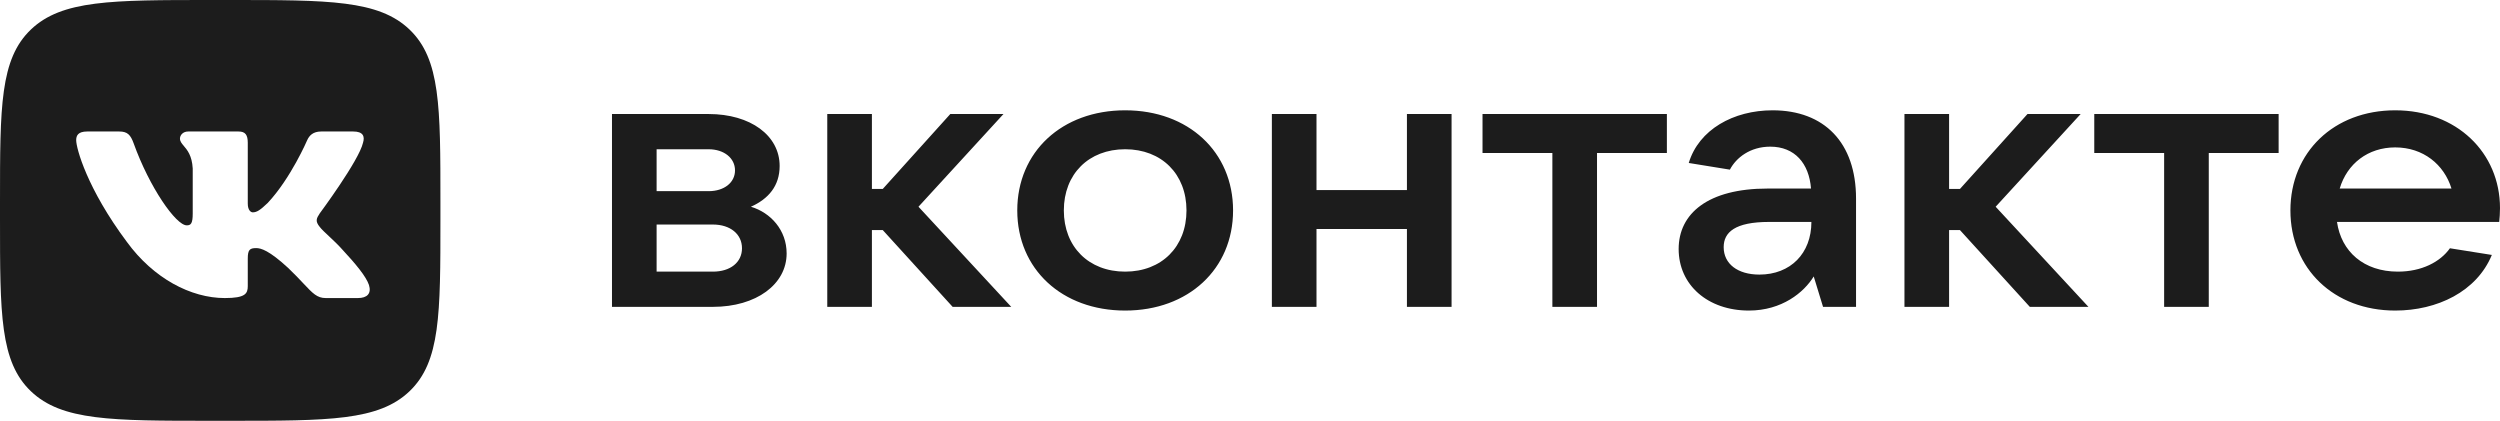
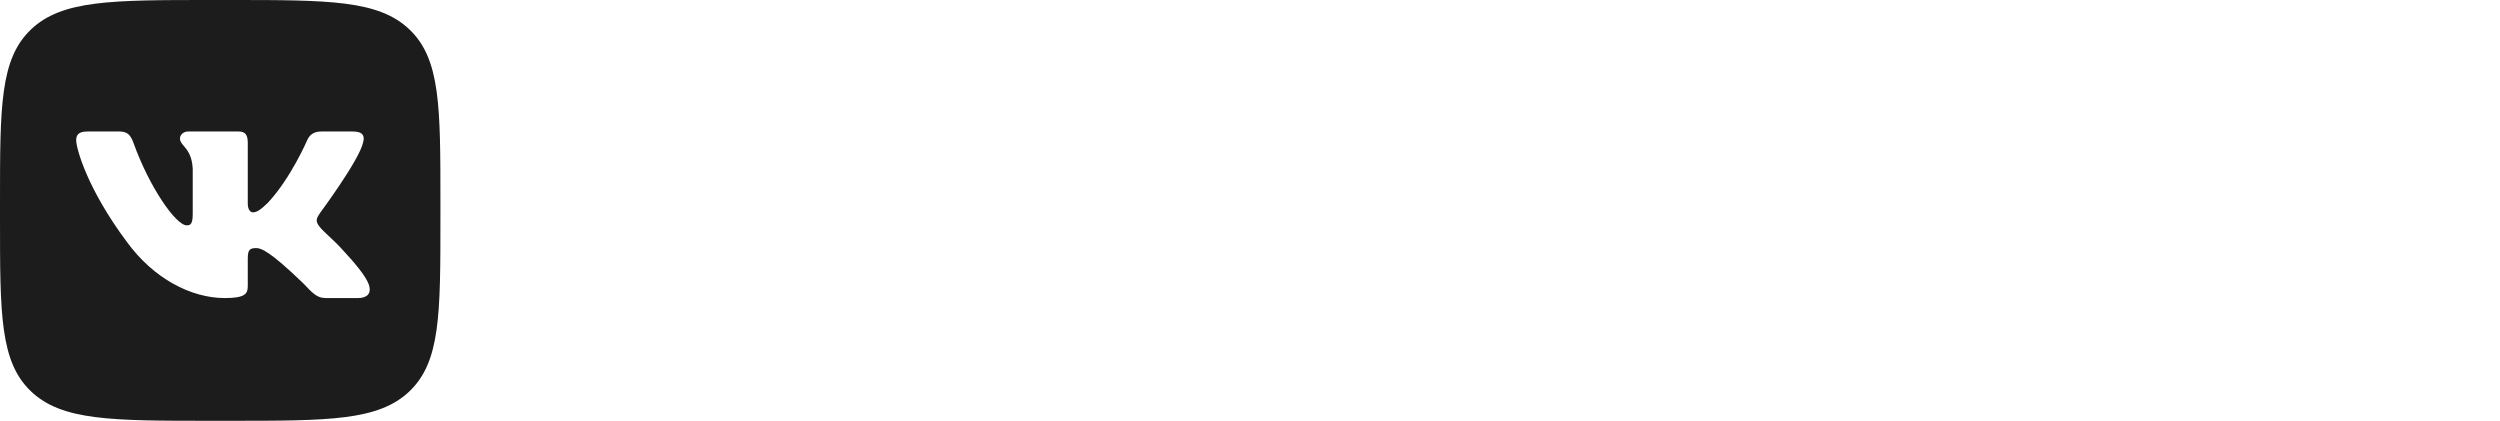
<svg xmlns="http://www.w3.org/2000/svg" width="202" height="34" viewBox="0 0 202 34" fill="none">
-   <path fill-rule="evenodd" clip-rule="evenodd" d="M2.497 2.386C2.38419e-07 4.772 0 8.612 0 16.292V17.708C0 25.388 2.38419e-07 29.228 2.497 31.614C4.995 34 9.014 34 17.052 34H18.535C26.573 34 30.592 34 33.089 31.614C35.586 29.229 35.586 25.388 35.586 17.708V16.292C35.586 8.612 35.586 4.772 33.089 2.386C30.592 0 26.573 2.49279e-10 18.535 2.49279e-10H17.052L17.045 0C9.011 0 4.993 0 2.497 2.386ZM7.045 10.625H9.64C10.303 10.625 10.553 10.901 10.802 11.589C12.071 15.121 14.211 18.208 15.09 18.208C15.421 18.208 15.572 18.062 15.572 17.262V13.611C15.512 12.572 15.133 12.123 14.851 11.79C14.678 11.584 14.541 11.423 14.541 11.195C14.541 10.918 14.789 10.625 15.201 10.625H19.279C19.828 10.625 20.02 10.906 20.02 11.537V16.448C20.02 16.973 20.259 17.157 20.424 17.157C20.753 17.157 21.029 16.973 21.634 16.395C23.503 14.399 24.822 11.326 24.822 11.326C24.987 10.958 25.291 10.625 25.951 10.625H28.545C29.331 10.625 29.495 11.011 29.331 11.537C29 12.981 25.839 17.236 25.839 17.236C25.564 17.656 25.453 17.866 25.839 18.339C25.974 18.52 26.264 18.792 26.596 19.102C26.935 19.42 27.319 19.779 27.625 20.125C28.74 21.323 29.58 22.334 29.814 23.03C30.028 23.729 29.657 24.083 28.916 24.083H26.321C25.626 24.083 25.276 23.711 24.52 22.908C24.2 22.567 23.806 22.149 23.282 21.648C21.743 20.23 21.083 20.046 20.698 20.046C20.175 20.046 20.02 20.188 20.02 20.896V23.119C20.02 23.729 19.816 24.083 18.166 24.083C15.417 24.083 12.396 22.489 10.252 19.547C7.035 15.24 6.156 11.983 6.156 11.326C6.156 10.958 6.304 10.625 7.045 10.625Z" fill="#1C1C1C" />
-   <path d="M60.674 16.704C62.085 16.074 62.995 15.026 62.995 13.408C62.995 10.951 60.643 9.213 57.257 9.213H49.448V24.794H57.601C61.113 24.794 63.56 22.966 63.56 20.479C63.56 18.591 62.273 17.184 60.674 16.704ZM53.054 12.06H57.256C58.51 12.06 59.389 12.779 59.389 13.767C59.389 14.755 58.51 15.446 57.256 15.446H53.054V12.06ZM57.601 21.948H53.054V18.142H57.601C59.012 18.142 59.953 18.922 59.953 20.06C59.953 21.198 59.011 21.948 57.601 21.948ZM76.973 24.794H81.708L74.213 16.704L81.081 9.213H76.784L71.328 15.266H70.45V9.213H66.843V24.794H70.45V18.591H71.328L76.973 24.794ZM90.913 25.093C96.025 25.093 99.632 21.737 99.632 17.004C99.632 12.271 96.025 8.913 90.913 8.913C85.801 8.913 82.195 12.27 82.195 17.003C82.195 21.737 85.801 25.093 90.913 25.093ZM90.913 21.948C87.965 21.948 85.958 19.94 85.958 17.003C85.958 14.066 87.965 12.059 90.913 12.059C93.862 12.059 95.868 14.067 95.868 17.003C95.868 19.939 93.862 21.948 90.913 21.948ZM113.68 9.213V15.356H106.373V9.213H102.767V24.794H106.373V18.501H113.68V24.794H117.287V9.213H113.68ZM125.432 24.794H129.039V12.36H134.684V9.213H119.788V12.36H125.432V24.794ZM143.225 8.913C140.058 8.913 137.266 10.472 136.451 13.168L139.775 13.707C140.277 12.748 141.406 11.85 143.037 11.85C145.012 11.85 146.173 13.198 146.33 15.235H142.817C138.019 15.235 135.635 17.243 135.635 20.119C135.635 23.026 137.988 25.093 141.312 25.093C143.977 25.093 145.765 23.625 146.549 22.336L147.302 24.794H149.968V16.044C149.968 11.519 147.396 8.913 143.225 8.913ZM142.159 22.187C140.402 22.187 139.273 21.318 139.273 19.97C139.273 18.771 140.183 17.932 142.942 17.932H146.361C146.361 20.479 144.668 22.187 142.159 22.187ZM164.009 24.794H168.745L161.249 16.704L168.117 9.213H163.821L158.365 15.266H157.486V9.213H153.88V24.794H157.486V18.591H158.365L164.009 24.794ZM174.862 24.794H178.469V12.36H184.113V9.213H169.217V12.36H174.862V24.794ZM202 16.823C202 12.329 198.487 8.913 193.533 8.913C188.577 8.913 185.065 12.299 185.065 17.003C185.065 21.707 188.577 25.093 193.533 25.093C196.919 25.093 200.118 23.565 201.341 20.599L197.954 20.06C197.17 21.168 195.665 21.948 193.752 21.948C190.992 21.948 189.173 20.329 188.829 17.932H201.937C201.968 17.602 202 17.243 202 16.823ZM193.533 11.91C195.79 11.91 197.484 13.288 198.08 15.235H189.048C189.643 13.228 191.337 11.91 193.533 11.91Z" fill="#1C1C1C" />
+   <path fill-rule="evenodd" clip-rule="evenodd" d="M2.497 2.386C2.38419e-07 4.772 0 8.612 0 16.292V17.708C0 25.388 2.38419e-07 29.228 2.497 31.614C4.995 34 9.014 34 17.052 34H18.535C26.573 34 30.592 34 33.089 31.614C35.586 29.229 35.586 25.388 35.586 17.708V16.292C35.586 8.612 35.586 4.772 33.089 2.386C30.592 0 26.573 2.49279e-10 18.535 2.49279e-10H17.052L17.045 0C9.011 0 4.993 0 2.497 2.386ZM7.045 10.625H9.64C10.303 10.625 10.553 10.901 10.802 11.589C12.071 15.121 14.211 18.208 15.09 18.208C15.421 18.208 15.572 18.062 15.572 17.262V13.611C15.512 12.572 15.133 12.123 14.851 11.79C14.678 11.584 14.541 11.423 14.541 11.195C14.541 10.918 14.789 10.625 15.201 10.625H19.279C19.828 10.625 20.02 10.906 20.02 11.537V16.448C20.02 16.973 20.259 17.157 20.424 17.157C20.753 17.157 21.029 16.973 21.634 16.395C23.503 14.399 24.822 11.326 24.822 11.326C24.987 10.958 25.291 10.625 25.951 10.625H28.545C29.331 10.625 29.495 11.011 29.331 11.537C29 12.981 25.839 17.236 25.839 17.236C25.564 17.656 25.453 17.866 25.839 18.339C25.974 18.52 26.264 18.792 26.596 19.102C26.935 19.42 27.319 19.779 27.625 20.125C28.74 21.323 29.58 22.334 29.814 23.03C30.028 23.729 29.657 24.083 28.916 24.083H26.321C25.626 24.083 25.276 23.711 24.52 22.908C21.743 20.23 21.083 20.046 20.698 20.046C20.175 20.046 20.02 20.188 20.02 20.896V23.119C20.02 23.729 19.816 24.083 18.166 24.083C15.417 24.083 12.396 22.489 10.252 19.547C7.035 15.24 6.156 11.983 6.156 11.326C6.156 10.958 6.304 10.625 7.045 10.625Z" fill="#1C1C1C" />
</svg>